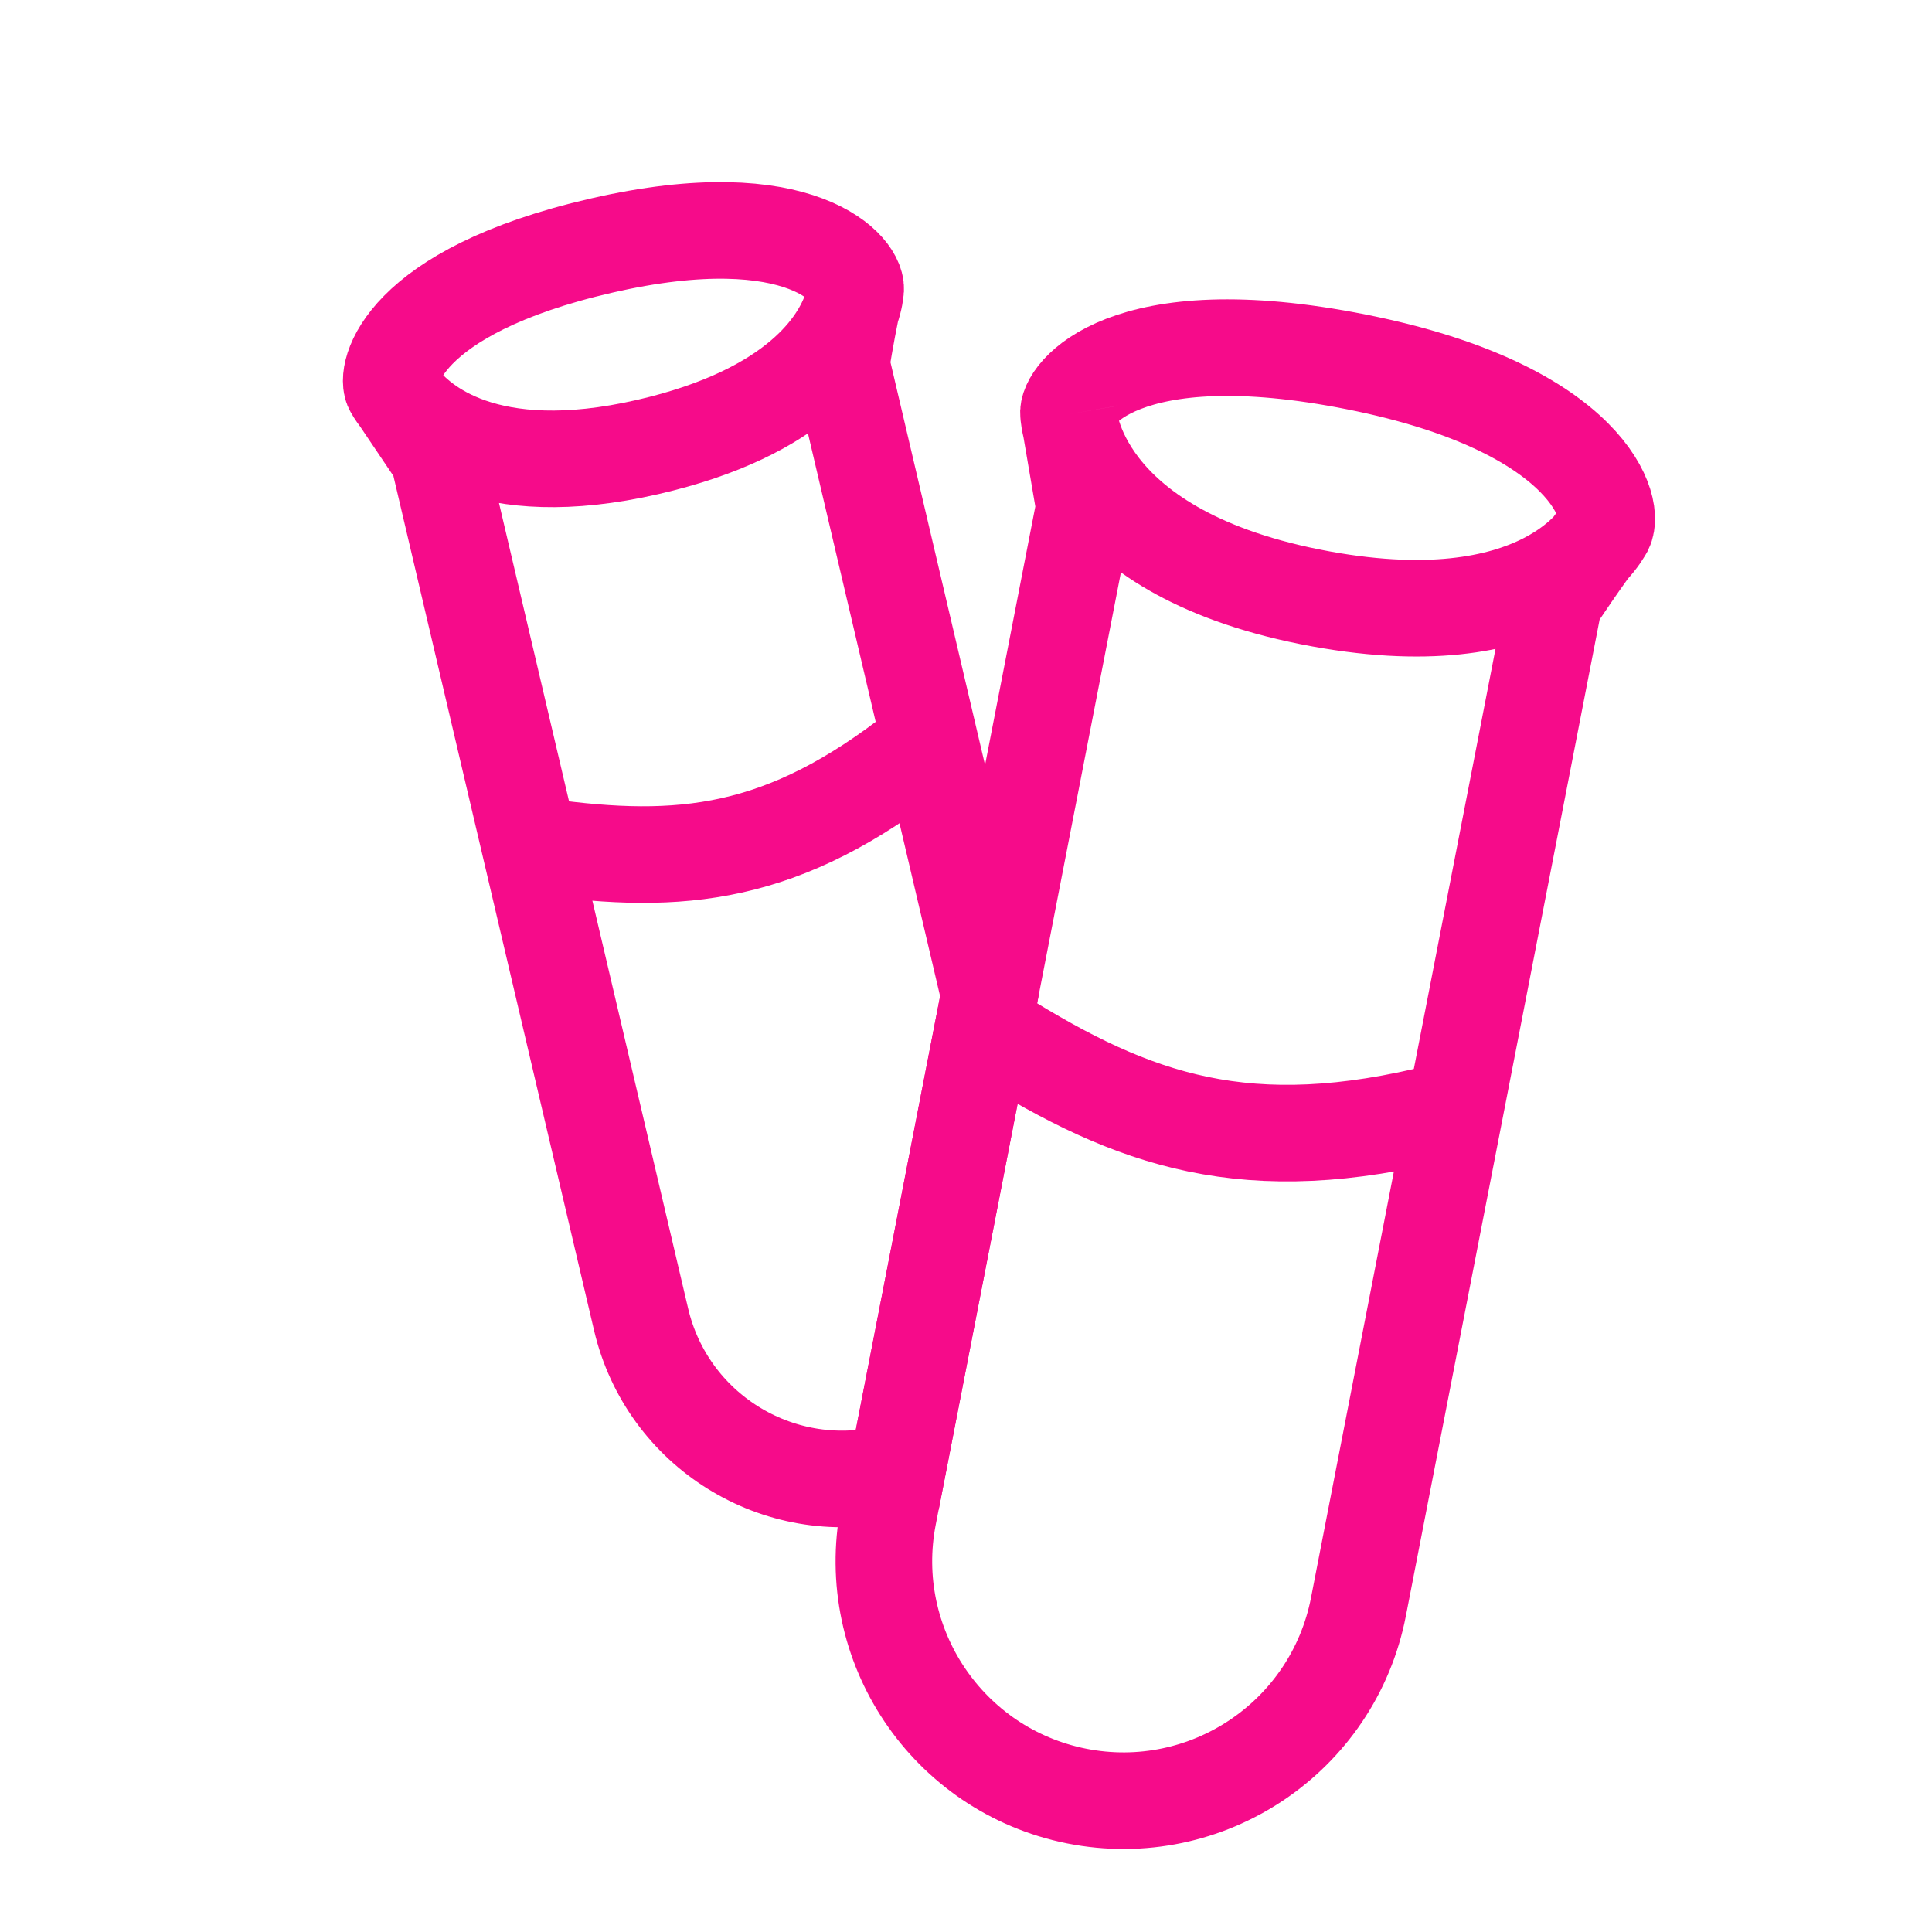
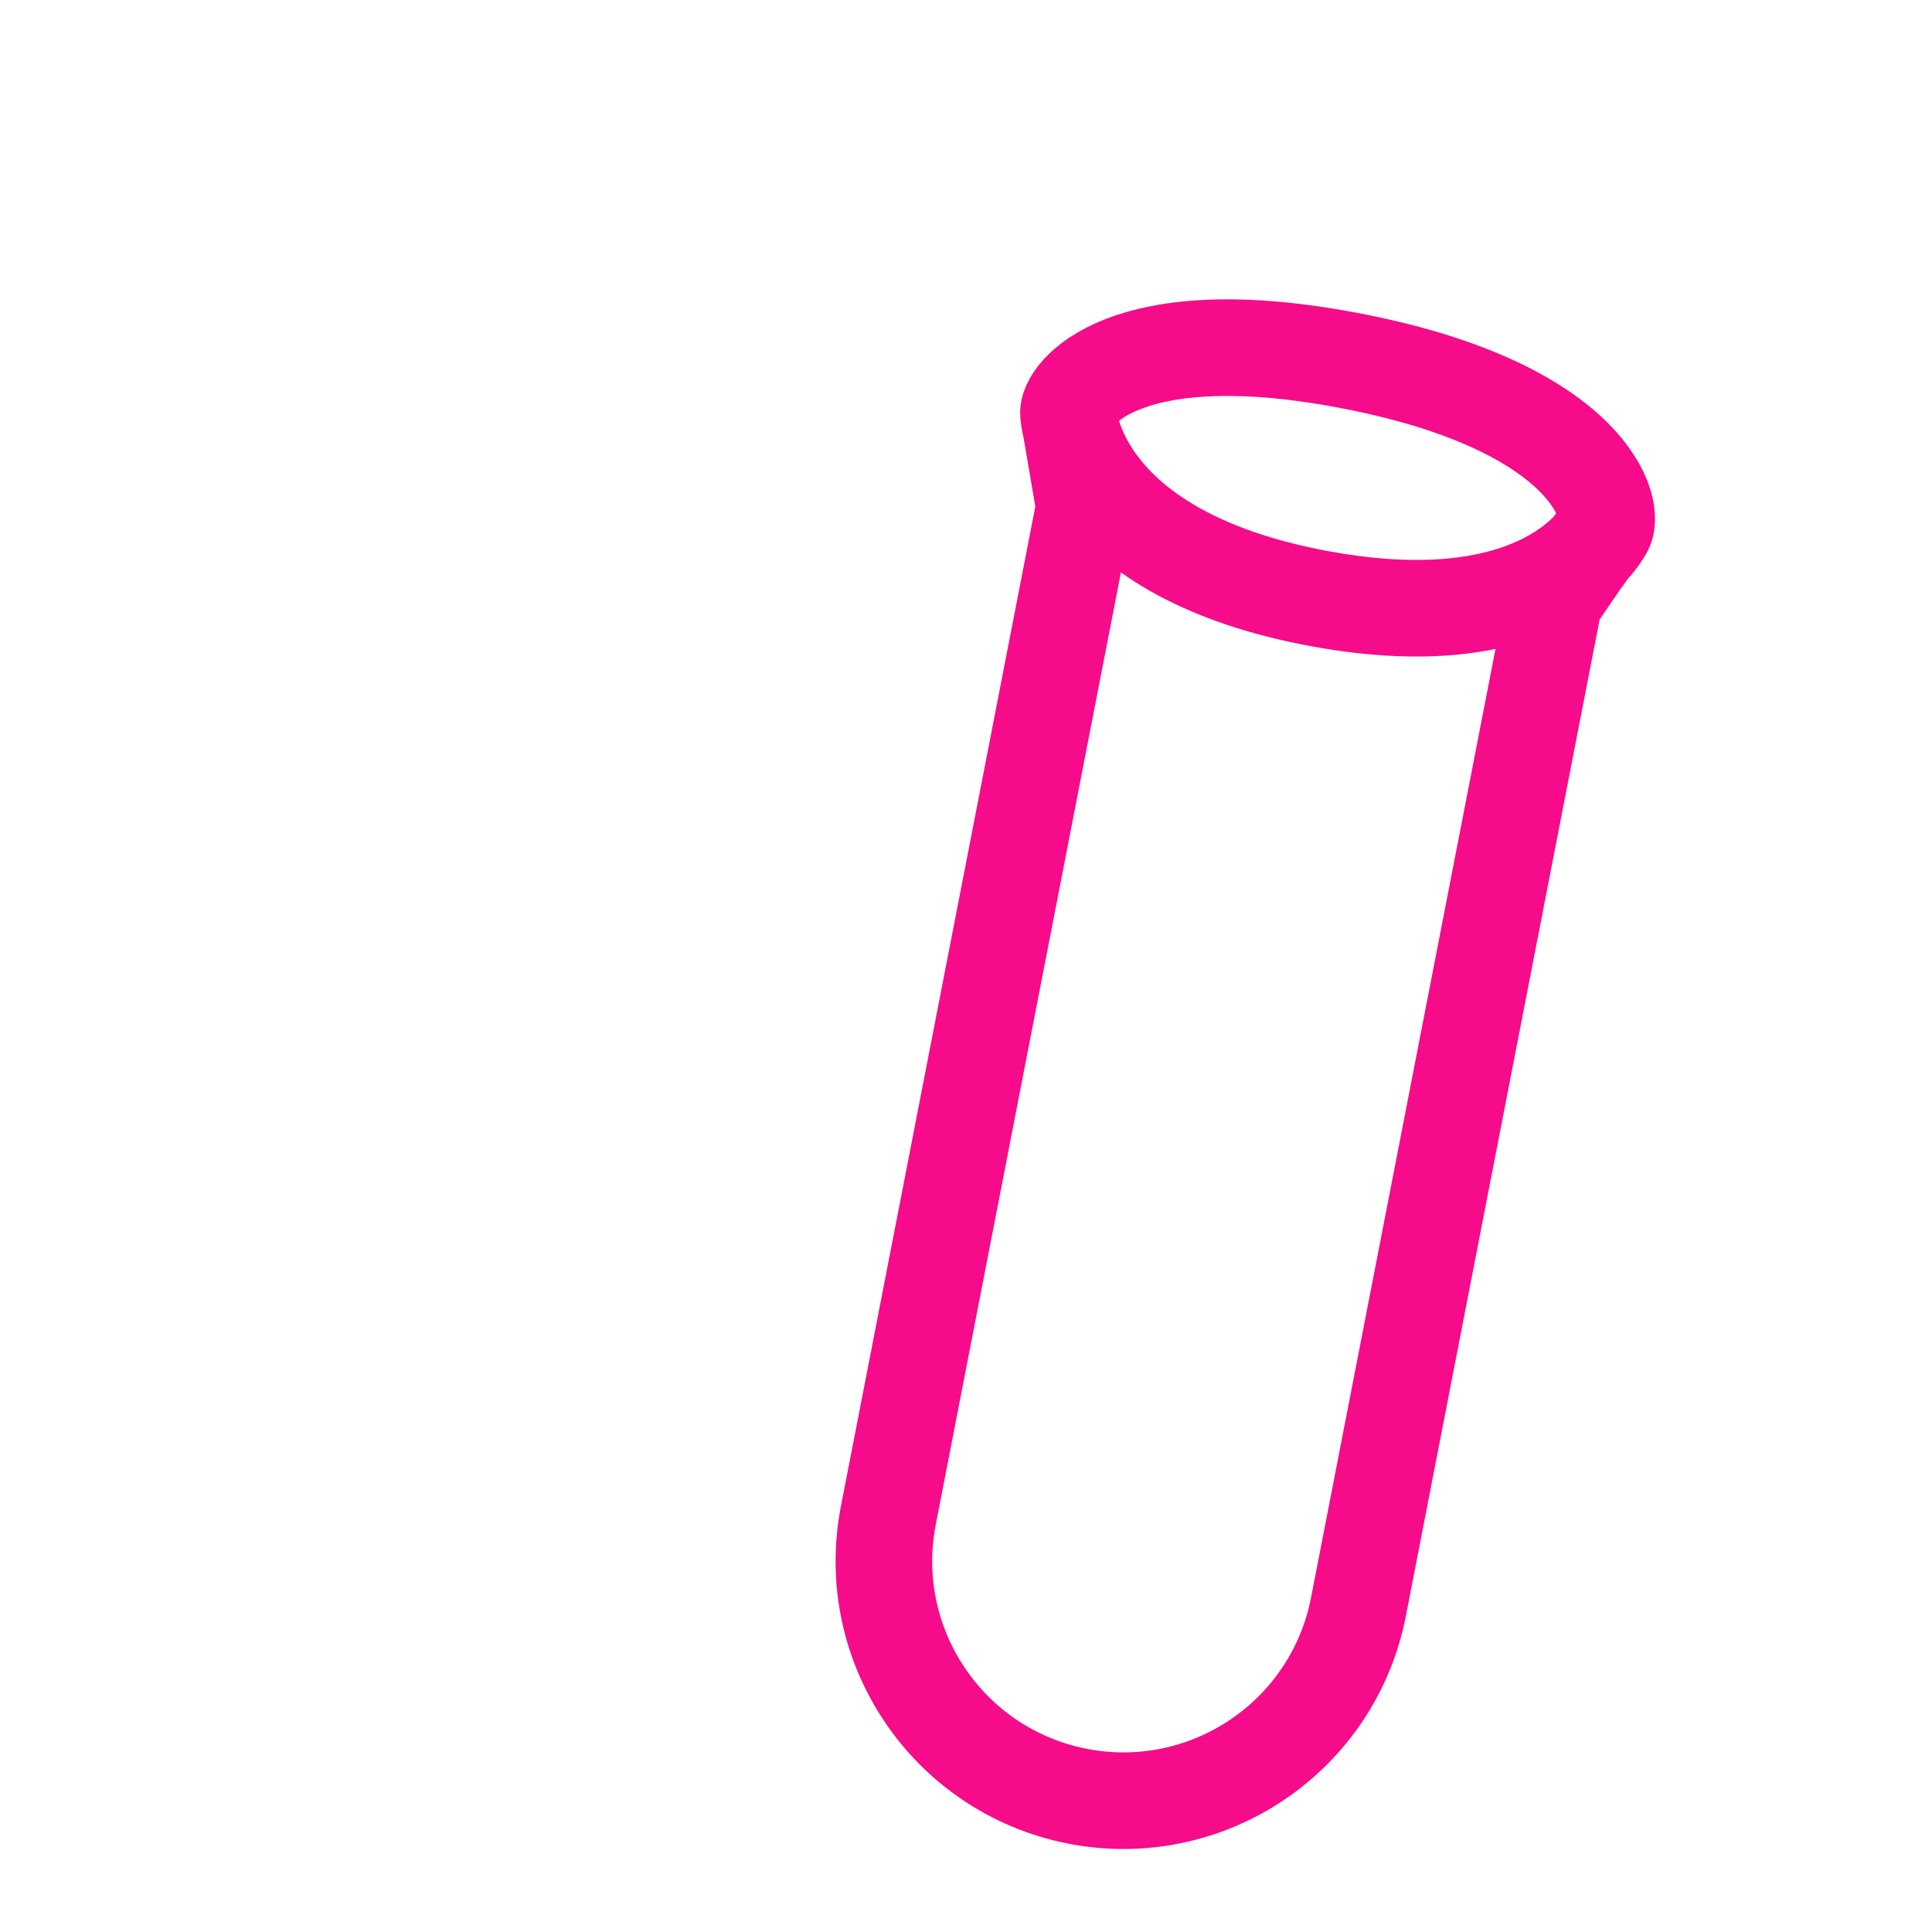
<svg xmlns="http://www.w3.org/2000/svg" width="24" height="24" viewBox="0 0 24 24" fill="none">
-   <path d="M4.882 4.831C4.774 4.67 4.969 3.626 7.471 3.051C9.973 2.476 10.69 3.376 10.626 3.62M4.882 4.831C4.882 4.831 4.907 4.879 4.965 4.954M4.882 4.831L4.965 4.954M4.965 4.954L5.446 5.668L7.964 16.391C8.287 17.767 9.661 18.623 11.038 18.306C11.073 18.298 11.108 18.29 11.142 18.28L12.292 12.364L10.45 4.519C10.45 4.519 10.51 4.148 10.573 3.845M4.965 4.954C5.207 5.264 6.027 6.017 8.046 5.553C9.919 5.123 10.433 4.256 10.573 3.845M10.573 3.845C10.621 3.707 10.626 3.62 10.626 3.62M10.573 3.845C10.591 3.762 10.609 3.684 10.626 3.62" stroke="#F60B8A" stroke-width="1.2" />
-   <path d="M6.751 10.519C8.446 10.75 9.726 10.65 11.433 9.297" stroke="#F60B8A" stroke-width="1.2" stroke-linecap="round" />
  <path d="M13.274 5.146C13.236 4.925 13.938 3.915 16.855 4.497C19.772 5.078 20.102 6.37 19.918 6.597M13.274 5.146C13.274 5.146 13.353 6.831 16.274 7.414C19.195 7.996 19.918 6.597 19.918 6.597M13.274 5.146C13.351 5.596 13.471 6.299 13.471 6.299L11.035 18.826C10.723 20.433 11.768 21.99 13.373 22.311V22.311C14.99 22.633 16.56 21.579 16.875 19.961L19.305 7.464C19.305 7.464 19.695 6.872 19.918 6.597" stroke="#F60B8A" stroke-width="1.2" />
-   <path d="M12.405 12.873C14.087 13.922 15.487 14.425 17.934 13.807" stroke="#F60B8A" stroke-width="1.2" stroke-linecap="round" />
</svg>